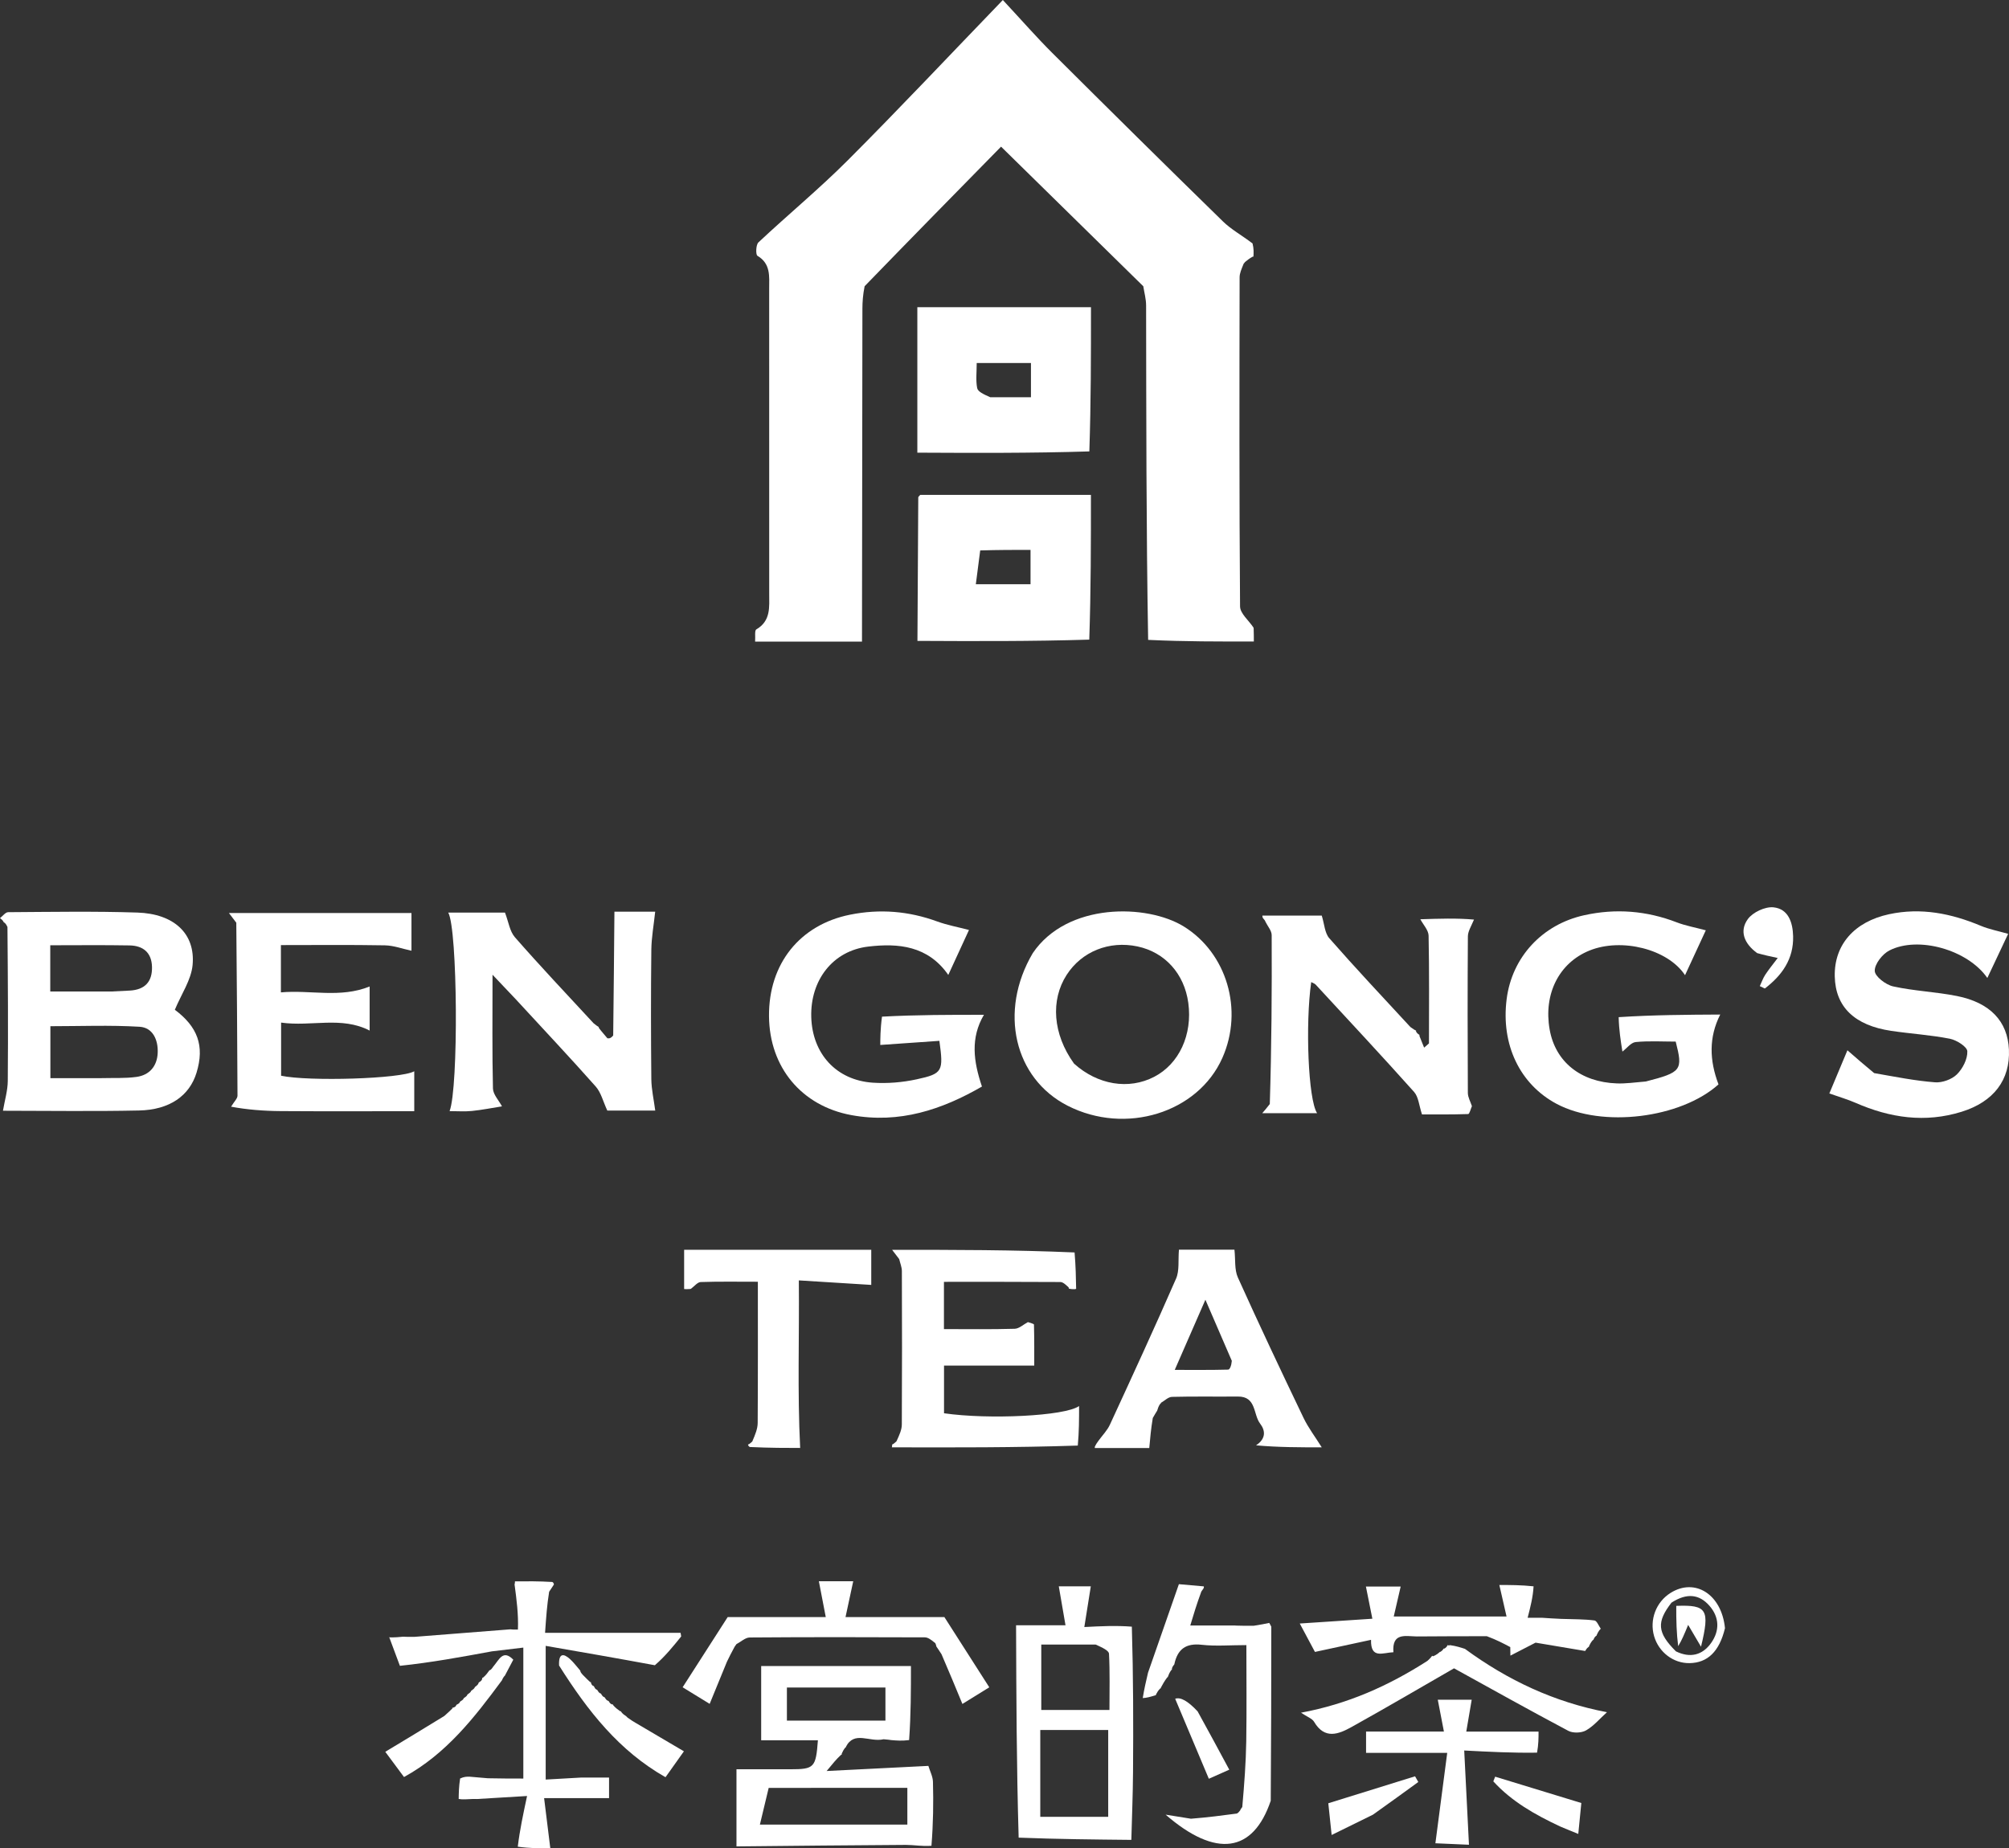
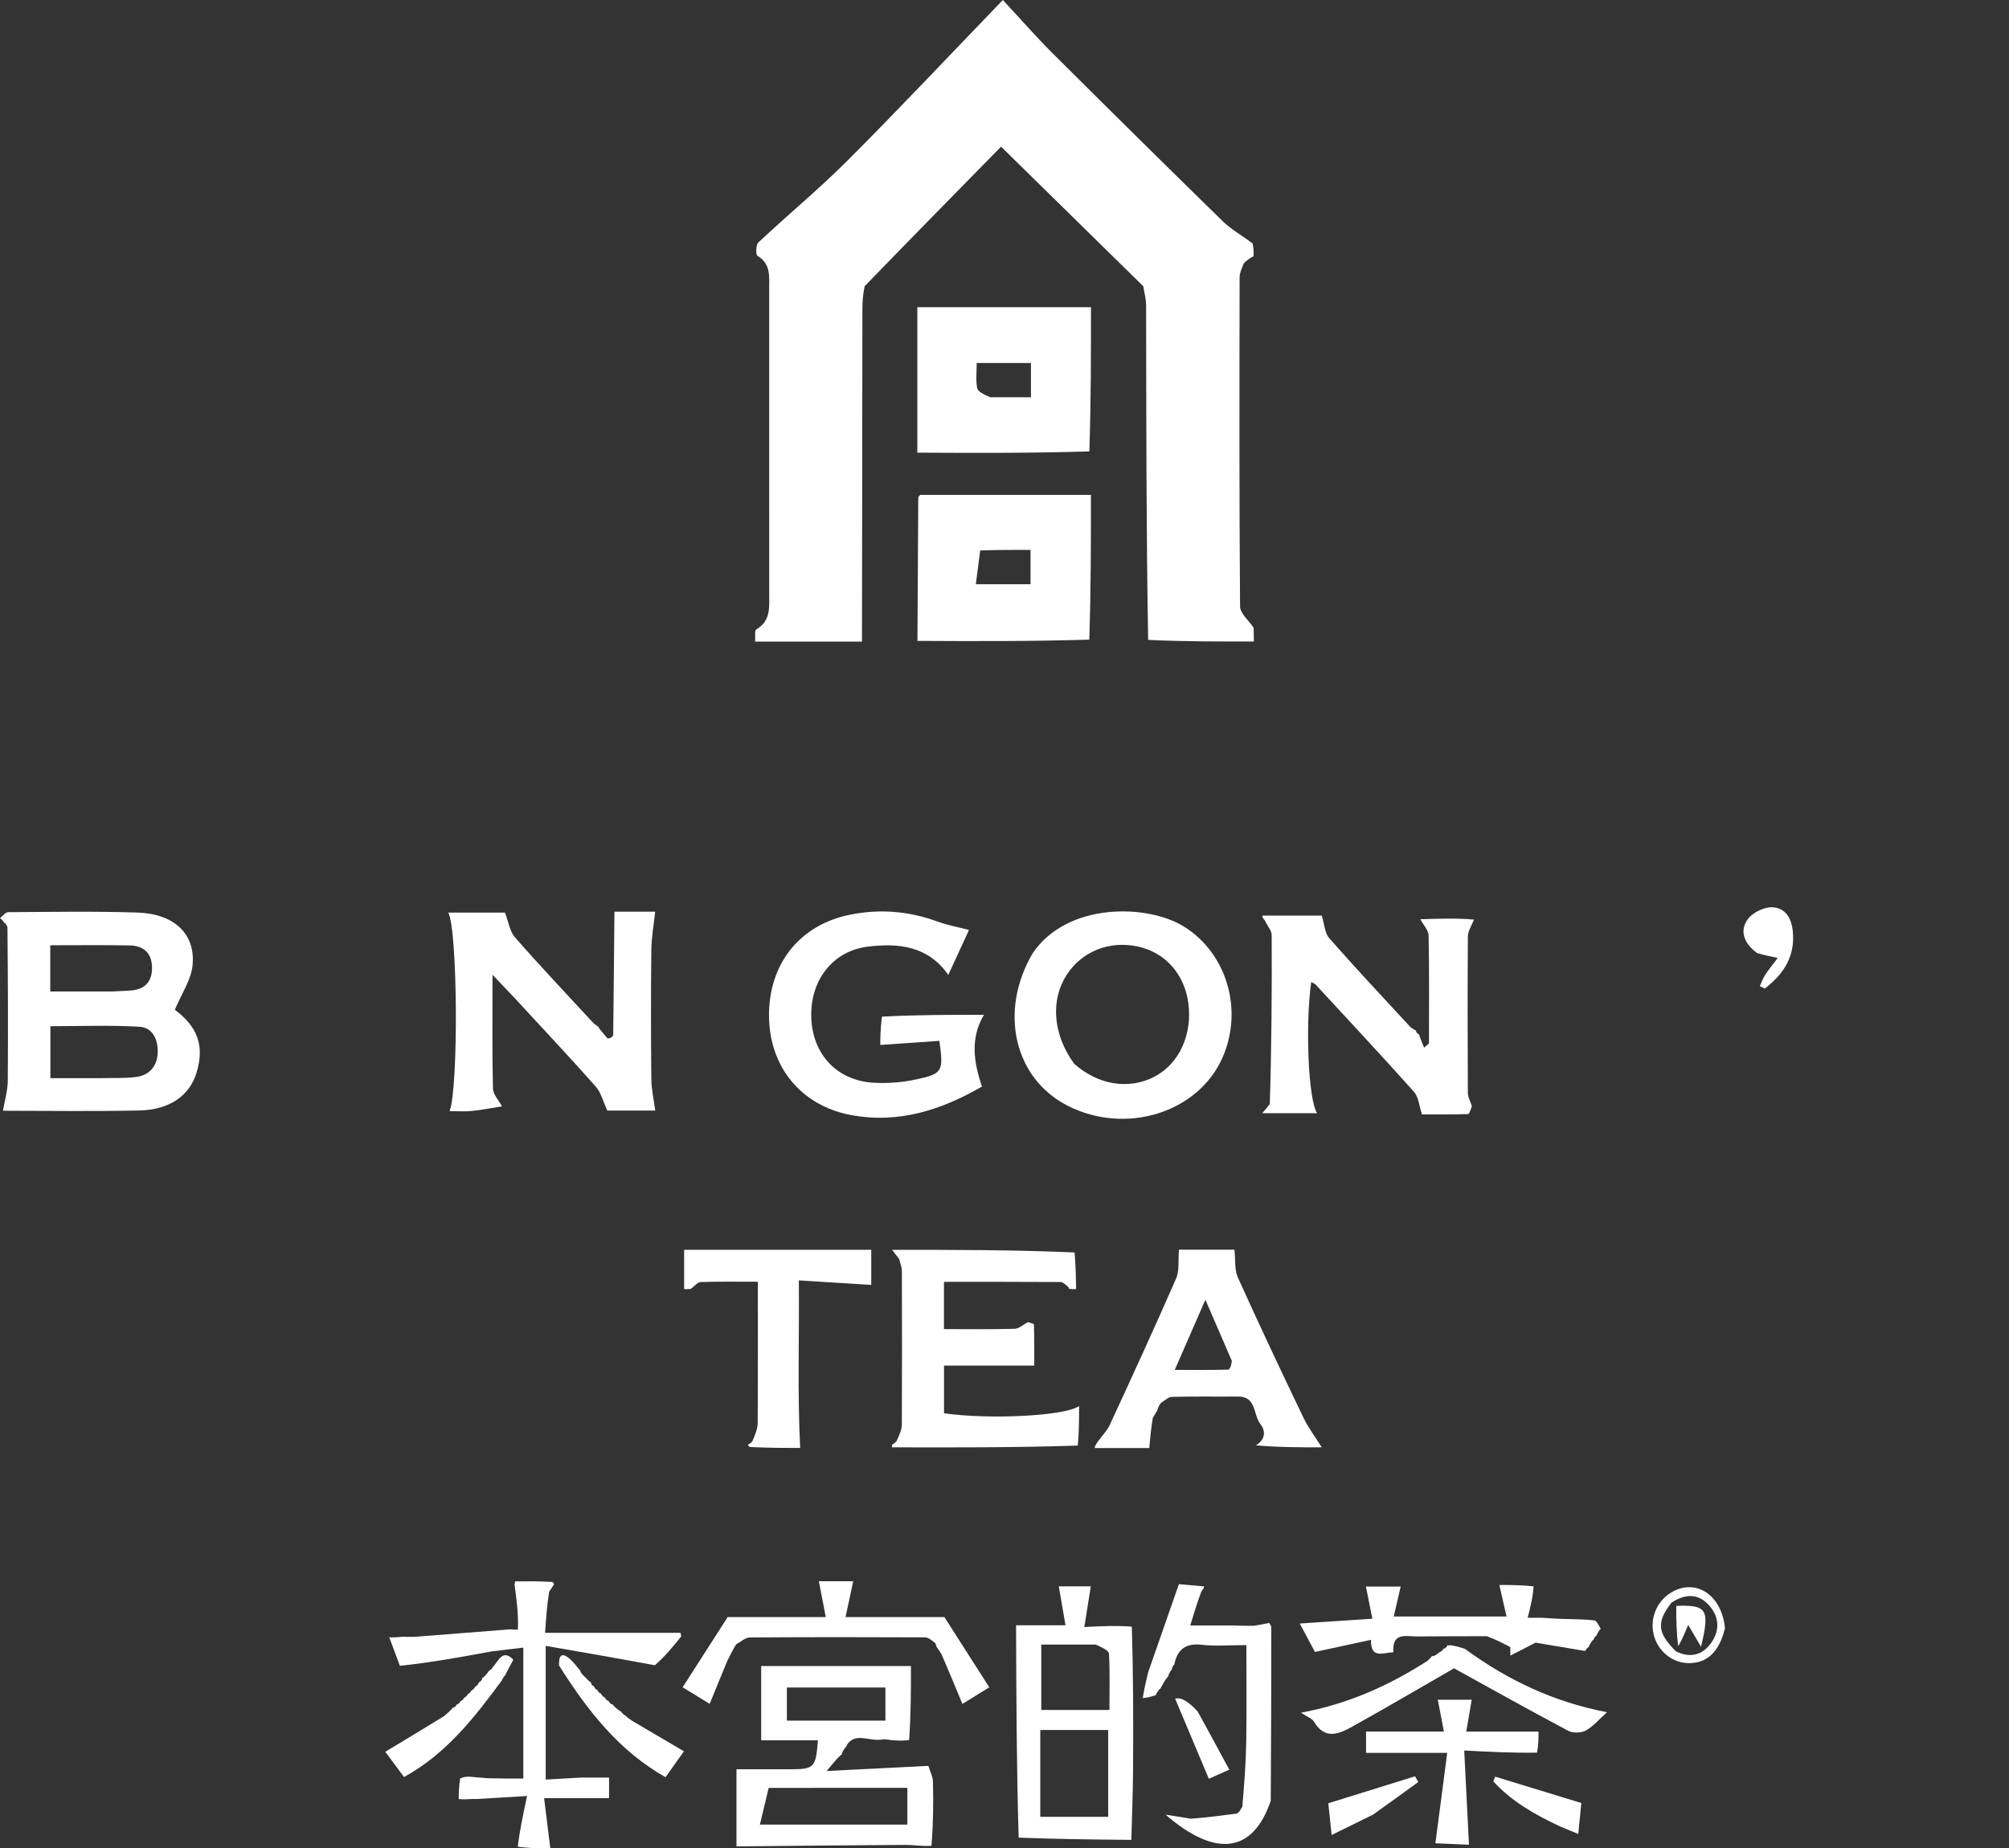
<svg xmlns="http://www.w3.org/2000/svg" id="Layer_2" viewBox="0 0 800.3 736.4">
  <rect x="0" y="0" width="800.3" height="736.4" fill="#333333" stroke="none" />
  <defs>
    <style>
      .cls-1 {
        fill: #fff;
      }
    </style>
  </defs>
  <g id="Layer_1-2" data-name="Layer_1">
    <path class="cls-1" d="M499.48,255.58c-13.78.02-27.56.05-42.11-.64-.77-44.89-.74-89.07-.81-133.25,0-2.55-.73-5.09-1.12-7.64-18.52-18.18-37.04-36.36-56.66-55.62-17.71,18.04-35.72,36.38-54.35,55.61-.71,3.57-.87,6.27-.88,8.96-.07,44.21-.12,88.41-.17,132.62h-42.58c.16-1.93-.27-4.4.49-4.85,5.85-3.42,5.13-8.97,5.13-14.32,0-40.49.01-80.98-.01-121.47,0-4.85.67-9.9-4.68-13.07-.73-.43-.62-4.38.39-5.33,11.76-11.03,24.23-21.33,35.61-32.72,20.45-20.48,40.28-41.57,61.76-63.85,7.62,8.18,13.38,14.79,19.57,20.96,22.6,22.52,45.28,44.95,68.1,67.24,3.26,3.19,7.42,5.46,11.8,8.78.54,2.15.45,3.68.36,5.2,0,0,.13.07-.32.08-1.31.72-2.17,1.42-3.03,2.13,0,0-.09.18-.54.66-.86,2.13-1.62,3.78-1.62,5.43-.07,43.7-.16,87.41.18,131.11.02,2.81,3.47,5.6,5.32,8.4,0,0,.04-.16.1.43.07,2.11.07,3.62.07,5.14Z" />
    <path class="cls-1" d="M0,365.8c1.09-.83,2.17-2.37,3.26-2.37,17.16-.11,34.33-.41,51.47.15,14.62.48,23.16,8.43,21.99,20.92-.56,5.93-4.47,11.55-7.07,17.81,9.01,6.74,11.95,14.31,8.63,25.11-2.8,9.12-10.69,14.77-22.89,15.02-18.32.39-36.66.1-54.21.1.7-4.12,1.88-7.98,1.92-11.84.17-20.1.05-40.2-.13-61.38-.62-1.36-1.07-1.64-1.52-1.92,0,0-.02.14-.09-.25-.5-.72-.93-1.04-1.37-1.36M40.38,429.55c4.65-.13,9.36.14,13.94-.48,5.26-.71,8.27-4.31,8.5-9.57.23-5.11-1.9-10.1-7.22-10.42-11.82-.71-23.72-.22-35.53-.22v20.69h20.3M44.45,395.03c2.44-.12,4.88-.23,7.31-.37,5.93-.35,8.93-3.48,8.79-9.43-.14-5.76-3.59-8.46-8.94-8.56-10.44-.19-20.89-.06-31.59-.06v18.42c7.99,0,15.52,0,24.42,0Z" />
    <path class="cls-1" d="M365.43,180.35v-57.95h69.17c0,18.98,0,37.8-.65,57.45-23.27.72-45.9.61-68.53.5M394.45,158.27h16.24v-13.64h-21.61c0,3.68-.41,6.93.18,9.98.27,1.41,2.48,2.45,5.19,3.65Z" />
    <path class="cls-1" d="M365.47,255.35c.1-19.08.21-38.15.33-57.23,0-.18.29-.37.78-.95h68c0,18.94,0,37.91-.66,57.67-23.25.71-45.85.61-68.45.5M390.47,219.3c-.58,4.5-1.16,9-1.74,13.46h21.79v-13.68c-6.61,0-12.66,0-20.05.22Z" />
    <path class="cls-1" d="M565.8,366.25c7.31-.24,14.61-.49,21.38.13-1.2,2.81-2.43,4.74-2.44,6.69-.14,20.78-.13,41.57-.01,62.36,0,1.76,1.06,3.52,1.62,5.28-.49,1.1-.96,3.13-1.49,3.15-6.6.22-13.2.14-18.4.14-1.18-3.53-1.37-6.96-3.15-8.95-12.88-14.42-26.09-28.56-39.21-42.77-.42-.45-1.12-.64-1.77-1-2.39,16.81-1.2,46.82,2.34,52.23h-21.84c1.05-1.21,1.71-1.97,3-3.64.71-23.04.85-45.17.75-67.29,0-1.79-1.62-3.57-2.49-5.36-.12-.41-.36-.73-.97-1.41-.27-.42-.25-1.01-.25-1.01h23.66c1.05,3.34,1.17,6.92,3,9.01,10.32,11.78,21.05,23.19,32.31,35.38,1.24.93,1.81,1.22,2.39,1.51,0,0-.14-.25-.15.27.46.8.94,1.08,1.41,1.36,0,0-.19.16.05.66.75,1.8,1.26,3.11,1.77,4.41.64-.56,1.28-1.13,1.93-1.69,0-14.31.15-28.62-.15-42.93-.05-2.2-2.13-4.35-3.28-6.52Z" />
    <path class="cls-1" d="M244.74,363.22h16.26c-.56,5.31-1.49,10.29-1.54,15.29-.19,17.13-.17,34.27,0,51.4.04,4.13,1,8.25,1.56,12.55h-19.1c-1.67-3.57-2.48-7.16-4.61-9.57-10.22-11.54-20.79-22.75-31.87-34.79-3.14-3.35-5.66-5.99-9.24-9.75,0,16.45-.17,30.89.17,45.32.06,2.4,2.34,4.75,3.6,7.12-4,.63-7.98,1.44-12,1.84-2.9.29-5.86.06-8.88.06,3.61-9.2,3.22-72.69-.54-79.1h22.61c1.44,3.73,1.89,7.47,3.95,9.82,10,11.43,20.44,22.48,31.35,34.28,1.12.91,1.61,1.22,2.09,1.52,0,0-.11-.18-.01.31,1.15,1.56,2.19,2.63,3.42,4.15.87.15,1.56-.15,2.31-1.13.2-16.9.35-33.11.49-49.32Z" />
    <path class="cls-1" d="M411.38,379.79c13.74-20.35,45.63-19.68,60.21-10.65,17.08,10.57,23.86,33.19,15.35,52.35-9.74,21.91-38.56,30.82-61.64,19.05-21.25-10.84-27.55-37.55-13.92-60.74M427.85,423.76c9.41,8.48,21.77,10.53,31.92,5.27,9.94-5.14,15.32-16.81,13.6-29.45-1.58-11.61-9.29-20.18-20.24-22.5-11.29-2.39-22.23,2.01-28.24,11.36-6.43,10-5.54,23.52,2.96,35.32Z" />
    <path class="cls-1" d="M391.96,404.31c-5.43,9.21-4.19,18.55-.79,28.59-15.87,9.16-32.88,14.92-52.07,11.37-19.76-3.65-32.59-19.01-32.76-39.38-.18-20.93,12.32-36.47,32.32-40.47,11.87-2.38,23.36-1.43,34.72,2.72,3.92,1.43,8.1,2.19,12.62,3.38-2.55,5.55-5.28,11.49-8.24,17.91-8.11-11.65-19.91-12.72-31.93-11.29-14.11,1.68-23.06,13.42-22.66,28.03.4,14.64,9.96,25.21,24.52,26.19,5.78.39,11.81-.11,17.47-1.34,10.41-2.26,10.71-3.18,9.05-15.33-7.53.52-15.11,1.05-23.54,1.64,0-2.08,0-6.3.68-11.28,13.99-.75,27.29-.74,40.6-.73Z" />
-     <path class="cls-1" d="M685.26,404.22c-4.59,9.1-4.31,18.23-.68,27.82-15.04,13.5-46.32,17.44-64.5,7.75-14.67-7.82-22.21-23.64-19.89-41.76,2.14-16.71,14.16-29.7,30.89-33.39,12.58-2.78,24.83-1.8,36.87,2.84,3.51,1.35,7.28,2.01,11.57,3.17-2.49,5.39-5.3,11.46-8.27,17.88-6.93-10.47-25.36-14.97-38.07-9.82-12.12,4.91-18.36,17.28-15.87,31.44,2.27,12.87,12.3,21,26.83,21.5,3.41.12,6.85-.37,11.49-.77,14.27-3.68,14.82-4.47,11.9-15.89-5.24,0-10.63-.34-15.94.18-1.87.18-3.53,2.47-5.29,3.8-.68-4.3-1.37-8.59-1.49-13.72,13.86-.9,27.16-.97,40.46-1.04Z" />
-     <path class="cls-1" d="M746.57,427.54c8.42,1.47,16.3,3.06,24.26,3.67,2.88.22,6.67-1.15,8.71-3.15,2.31-2.28,4.28-6.13,4.16-9.2-.07-1.82-4.27-4.48-6.96-5.01-7.68-1.51-15.56-1.98-23.32-3.13-14.68-2.17-22.26-9.57-22.53-21.7-.29-12.62,7.83-21.81,21.63-24.78,12.78-2.75,24.81-.3,36.61,4.64,3.23,1.35,6.75,2.01,10.83,3.18-2.49,5.28-5.31,11.27-8.29,17.58-7.77-11.22-27.53-16.86-39.04-10.95-2.77,1.42-5.89,5.41-5.81,8.14.06,2.2,4.4,5.53,7.33,6.17,8.35,1.84,17.02,2.15,25.42,3.83,13.29,2.66,20.19,10.12,20.7,21.32.54,12.06-6.04,20.8-18.81,24.78-14.56,4.54-28.57,2.46-42.28-3.54-3.25-1.42-6.68-2.4-10.45-3.74,2.32-5.55,4.91-11.72,7.2-17.2,3.59,3.13,6.87,5.98,10.65,9.09Z" />
    <path class="cls-1" d="M409.48,526.75c.84.33,2.4.64,2.41.99.15,5.78.11,11.56.11,16.34h-35.94v18.99c17.67,2.56,48.18,1.15,53.8-2.88,0,5.26,0,10.06-.51,15.75-25.06.83-49.61.76-74.16.7,0,0,.07.15.14-.19.07-.35.07-.94.07-.94.41-.13.75-.37,1.71-1.25,1.2-2.59,2.13-4.65,2.14-6.72.11-20.37.09-40.73.02-61.1,0-1.6-.7-3.2-1.07-4.8-.81-1.05-1.61-2.1-2.82-3.69,24.6,0,48.45,0,72.69,1.05.46,5.52.54,9.99.62,14.46,0,0,.09-.01-.4.16-1.14.05-1.79-.06-2.43-.17,0,0-.03.03-.18-.55-1.2-1.12-2.25-2.12-3.3-2.12-15.35-.1-30.71-.07-46.35-.07v18.83c9.66,0,18.93.14,28.18-.13,1.78-.05,3.51-1.73,5.27-2.66Z" />
-     <path class="cls-1" d="M94.13,367.63c-.83-1.09-1.66-2.19-2.93-3.86h72.71v15.02c-3.56-.76-7.05-2.08-10.57-2.15-13.69-.25-27.39-.1-41.44-.1v18.84c11.81-1.05,23.66,2.39,35.35-2.35v17.57c-11.24-5.82-23.22-1.47-35.27-3.18v21.17c10.96,2.34,47.87,1.26,53.04-1.78v15.91c-17.96,0-35.58.08-53.2-.04-6.76-.05-13.51-.58-19.76-1.76,1.22-2.05,2.55-3.22,2.55-4.4-.07-22.96-.29-45.93-.48-68.89Z" />
    <path class="cls-1" d="M460.96,562.04c-.45.71-.89,1.42-1.74,2.91-.73,4.38-1.04,7.98-1.4,11.97h-21.7s.02-.06,0-.48c.49-1.1,1.01-1.79,1.52-2.49,1.52-2.1,3.44-4.03,4.5-6.34,8.92-19.34,17.84-38.68,26.36-58.2,1.38-3.17.77-7.21,1.14-11.52h22.11c.44,4.02-.04,7.97,1.36,11.08,8.45,18.75,17.24,37.34,26.13,55.88,1.93,4.03,4.71,7.66,7.29,11.8-8.52,0-17.41,0-26.18-.8,4.14-2.74,3.66-6,1.63-8.65-2.82-3.68-1.43-10.86-8.87-10.79-8.75.08-17.51-.1-26.26.13-1.5.04-2.96,1.57-4.44,2.41,0,0,.17.25-.26.39-.68.99-.93,1.84-1.18,2.69M490.71,542.2c-3.32-7.69-6.64-15.38-10.53-24.36-4.36,9.97-8.08,18.5-12.21,27.95,7.78,0,14.53.07,21.27-.11.67-.02,1.3-1.58,1.46-3.48Z" />
    <path class="cls-1" d="M355.09,693.29c-.65-.1-1.3-.2-3.09-.34-5.71,1.3-11.64-3.55-15.04,3.03,0,0,.21.13-.21.26-.76.91-1.1,1.69-1.45,2.47,0,0,.19.39-.32.5-1.8,1.67-3.09,3.24-5.68,6.39,14.7-.74,27.61-1.39,40.52-2.04.64,2.12,1.77,4.22,1.83,6.35.22,8.28.11,16.57-.6,25.48-3.87.28-7.03-.36-10.18-.35-22.5.12-44.99.38-67.49.6v-30.73c7.83,0,14.65,0,21.47,0,9.53-.01,10.15-.65,10.97-11.56h-22.6v-29.56h59.66c0,9.58,0,19.26-.73,29.49-2.84.36-4.94.19-7.05.01M306.21,712.33c-1.13,4.7-2.25,9.41-3.5,14.62h58.74v-14.65c-18.24,0-36.04,0-55.24.03M330.81,685.52h21.91v-13.18h-39.25v13.18c5.69,0,10.79,0,17.34,0Z" />
    <path class="cls-1" d="M450.68,733.04c-14.72-.15-29.43-.29-44.89-.89-.84-28.51-.93-56.56-1.03-84.62h19.69c-.91-5.31-1.76-10.24-2.67-15.5h12.75c-.84,5.26-1.63,10.22-2.58,16.21,6.73-.35,12.52-.64,18.93-.15.58,19.84.61,38.9.47,57.95-.06,9-.44,18-.67,27M414.4,711.63v12.23h27.06v-34.6h-27.06c0,7.32,0,14.12,0,22.37M436.48,655.23h-21.68v26.05h27.16c0-7.78.2-15.09-.18-22.38-.07-1.28-2.56-2.44-5.3-3.67Z" />
    <path class="cls-1" d="M271.34,652.01c-3.17,3.93-6.33,7.86-10.47,11.45-14.99-2.77-29-5.21-43.49-7.72v53.27c4.93-.28,9.45-.53,13.98-.79h11.26v8.19h-25.87c.82,6.65,1.58,12.82,2.47,20-3.99,0-8.24,0-12.96-.66.81-6.68,2.1-12.7,3.7-20.19-7.95.48-13.95.84-19.95,1.2-1.11-.02-2.22-.03-4.35.11-1.66.06-2.3-.03-2.94-.13.03-2.46.07-4.92.57-8.15,1.58-.76,2.69-.74,3.8-.72,2.03.17,4.06.33,7.24.62,5.45.12,9.76.12,14.14.12v-52.18c-4.51.54-8.53,1.02-12.54,1.5-12.09,2.23-24.18,4.46-36.63,5.76-1.66-4.41-2.95-7.91-4.25-11.4,0,0-.24-.11.32.07,2.11.03,3.66-.12,5.21-.27,1.11.05,2.23.1,4.53.06,13.53-1.06,25.87-2.03,38.21-3,.65.07,1.3.14,3,.09.24-6.11-.56-12.1-1.36-18.08,0,0,.02.17.1-.17.08-.34.07-.95.07-.95,4.75-.04,9.5-.08,14.9.25.65.38.61,1.03.61,1.03-.45.67-.9,1.34-1.89,2.87-.86,5.39-1.17,9.91-1.62,16.36h53.97s0,.02.08.38c.11.6.14.85.17,1.09Z" />
    <path class="cls-1" d="M297.98,575.52c.42-.1.75-.33,1.69-1.19,1.2-2.8,2.14-5.09,2.16-7.39.12-18.55.07-37.11.07-56.27-8.15,0-15.46-.13-22.76.12-1.29.04-2.52,1.68-3.78,2.59,0,0,.14.04-.38.18-1.16.1-1.81.06-2.45.02v-15.65h74.54v14c-9.05-.56-18.36-1.15-28.85-1.8.22,22.58-.6,44.25.53,66.76-5.07,0-12.24,0-20.08-.38-.67-.38-.68-.98-.68-.98Z" />
    <path class="cls-1" d="M492.17,647.66c2.05.05,4.11.11,7.27.07,2.8-.43,4.48-.78,6.16-1.13.16.3.38.53.83,1.51.03,23.64-.09,46.49-.22,69.34-7,20.69-21.78,22.96-41.88,5.54,3.62.56,6.31.98,10.1,1.62,6.81-.54,12.54-1.3,18.27-2.06,0,0,.51-.25.8-.62.53-.56.67-.81.72-1.12,0,0,.26-.28.65-.87.8-9.1,1.44-17.61,1.58-26.13.2-12.62.05-25.24.05-38.37-6.58,0-12.23.5-17.76-.13-6.37-.73-9.67,1.78-10.93,7.73,0,0,0,.16-.31.45-.55.72-.67,1.17-.67,1.66,0,0,.17.06-.25.24-.72,1-1.03,1.83-1.34,2.65,0,0,.18.06-.25.24-1.15,1.51-1.87,2.85-2.59,4.18,0,0,.19.17-.24.27-.83.83-1.22,1.56-1.61,2.29,0,0,.1.31-.39.45-1.92.57-3.34,1-4.94,1.07.58-3.6,1.34-6.85,2.1-10.1,3.95-11.34,7.9-22.68,12.3-35.28,2.06.18,6,.52,9.93.88.02,0,.05.41-.01.59-.08.22-.25.42-.98,1.47-1.83,4.95-3.06,9.05-4.41,13.53h18.03Z" />
    <path class="cls-1" d="M631.45,657.78c-7.13-1.2-14.25-2.4-19.75-3.32-4.03,2.08-7.02,3.63-10.02,5.17-.02-1.13-.04-2.26-.05-3.4-2.68-1.42-5.37-2.85-9.35-4.34-10.18-.01-19.06.05-27.94.1-4.49-.08-9.88-1.62-9.26,6.29-4.21.15-9.1,2.85-8.92-4.94-7.83,1.69-14.97,3.23-22.34,4.82-1.9-3.56-3.72-6.95-6.05-11.32,9.72-.64,18.83-1.25,28.92-1.91-.9-4.49-1.68-8.41-2.57-12.83h13.85c-.88,3.8-1.75,7.56-2.76,11.94h44.93c-.93-4.08-1.79-7.84-2.87-12.55,4.37,0,8.64,0,13.64.53-.26,4.34-1.24,8.15-2.37,12.54h5.92c2.05.14,4.09.28,7.38.43,5.27.17,9.33.11,13.32.63.97.13,1.69,2.16,2.53,3.31,0,0,.18.02-.23.16-.78.94-1.14,1.74-1.5,2.54,0,0,.2.14-.19.16-.61.53-.82,1.03-1.04,1.54,0,0,.18.01-.25.14-.79.92-1.16,1.7-1.53,2.49,0,0,.16.24-.2.24-.67.53-.98,1.06-1.29,1.59Z" />
    <path class="cls-1" d="M293.41,655s-.33.48-.76,1.07c-1.32,2.4-2.2,4.2-3.08,6.01-2.2,5.37-4.4,10.74-6.87,16.77-3.36-2.06-7.41-4.55-10.77-6.61,6.08-9.47,11.96-18.64,17.95-27.97h39.07c-.92-4.78-1.82-9.42-2.75-14.27h13.69c-1.01,4.71-1.98,9.19-3.07,14.27h39.38c5.68,8.89,11.55,18.08,17.89,27.98-3,1.85-7.01,4.34-10.71,6.63-2.72-6.6-5.28-12.78-8.31-19.79-1.01-1.58-1.53-2.34-2.06-3.1,0,0-.07-.54-.42-1.32-1.62-1.32-2.89-2.32-4.17-2.32-23.25-.1-46.5-.13-69.75.05-1.76.01-3.5,1.71-5.25,2.62Z" />
    <path class="cls-1" d="M583.63,656.98c16.94,12.43,35.53,21.21,56.52,25.19-2.91,2.62-5.29,5.52-8.34,7.25-1.85,1.05-5.2,1.16-7.07.17-15.48-8.21-30.77-16.77-45.52-24.9-12.8,7.36-26.68,15.52-40.74,23.34-5.21,2.9-10.77,5.15-15-2.03-.78-1.32-2.72-1.95-5.21-3.63,18.53-3.46,34.6-10.55,50.36-20.65,1.17-1.05,1.56-1.59,1.96-2.13,0,0-.23.23.35.28,1.26-.53,1.93-1.1,2.61-1.68,0,0-.19-.06.25-.07.74-.45,1.05-.9,1.36-1.35,0,0-.23.03.27.05.75-.45,1-.92,1.25-1.4,0,0,.33.3.95.04,2.42.33,4.21.92,6.01,1.5Z" />
    <path class="cls-1" d="M571.8,734.39c1.55-11.84,3.1-23.67,4.71-36.02h-32.33v-8.5h31.01c-.81-4.2-1.6-8.31-2.44-12.66h13.51c-.74,4.33-1.42,8.33-2.16,12.68h28.79c0,2.52,0,5.15-.6,8.4-9.7.14-18.79-.33-29.01-.86.66,13.24,1.26,25.02,1.89,37.55-3.78-.17-8.57-.38-13.35-.59Z" />
    <path class="cls-1" d="M199.9,669.53c-10.9,14.77-22.11,29.23-38.96,38.47-2.59-3.49-5.03-6.77-7.46-10.05,7.6-4.58,15.2-9.15,23.51-14.27,1.56-1.37,2.4-2.2,3.25-3.03,0,0-.36-.23.17-.26.95-.27,1.23-.63,1.37-1.09,0,0,.04-.13.39-.25.71-.34.95-.66,1.09-1.06,0,0,.17-.16.5-.35.64-.4.85-.68.96-1.03,0,0,.26-.18.58-.42.61-.44.8-.72.9-1.06,0,0,.25-.18.58-.42.61-.45.8-.72.9-1.06,0,0,.24-.18.57-.41.61-.45.81-.73.91-1.07,0,0,.23-.18.57-.45.65-.53.85-.86.93-1.27,0,0,0-.14.38-.31.74-.48.97-.87,1.04-1.35,0,0-.09-.38.38-.42,1.15-.98,1.82-1.93,2.5-2.88.45-.1.77-.37,1.45-1.38,2.49-2.9,3.93-7.06,8.06-2.86-1.13,2.15-2.22,4.21-3.31,6.28,0,0,.06.07-.29.32-.55.72-.75,1.2-.95,1.67Z" />
    <path class="cls-1" d="M231.15,665.59c.03.45.21.82.99,1.68,1.3,1.35,2.14,2.14,2.98,2.94,0,0,.25-.37.27.17.27.96.63,1.24,1.1,1.37,0,0,.12.01.24.37.35.74.69.99,1.11,1.12,0,0,.14.09.31.44.42.7.75.93,1.16,1.04,0,0,.15.08.31.43.42.7.75.93,1.16,1.04,0,0,.15.08.33.44.45.71.8.93,1.24,1.03,0,0,.13.01.29.38.47.75.86.97,1.33,1.04,0,0,.27-.09.35.38,1,1.11,1.91,1.75,2.83,2.39,0,0,.28-.27.31.2.66.87,1.29,1.27,1.92,1.67,0,0,.22.18.59.59,1.3.96,2.24,1.52,3.18,2.08,6.29,3.71,12.59,7.41,19.29,11.36-2.13,3-4.59,6.46-7.33,10.32-18.47-10.47-30.93-26.31-42.4-44.49-.23-4.97,1.74-4.88,4.22-2.69,1.56,1.38,2.81,3.11,4.2,4.69Z" />
    <path class="cls-1" d="M700.02,379.76c-5.29-3.83-7.18-8.85-3.76-13.57,1.97-2.72,6.89-5.03,10.19-4.7,5.93.6,7.71,5.97,7.85,11.51.23,9.13-4.43,15.6-11.27,20.84-.67-.32-1.34-.64-2-.95.71-1.51,1.26-3.13,2.16-4.51,1.42-2.17,3.08-4.18,4.98-6.7-3.14-.67-5.39-1.16-8.13-1.93Z" />
    <path class="cls-1" d="M546.92,723c-5.49,2.71-10.5,5.17-16.45,8.09-.52-4.98-.96-9.16-1.33-12.64,11.94-3.71,23.25-7.23,34.56-10.74.43.76.86,1.51,1.29,2.27-5.86,4.26-11.73,8.52-18.07,13.02Z" />
    <path class="cls-1" d="M621.48,727.69c-10.2-4.78-19.37-10.03-26.61-17.97.25-.62.5-1.24.74-1.86,11.25,3.44,22.51,6.88,34.32,10.49-.32,3.3-.72,7.33-1.21,12.32-2.45-.99-4.59-1.85-7.24-2.98Z" />
    <path class="cls-1" d="M687.16,648.69c-2.24,9.34-6.95,13.81-14.1,13.93-6.44.11-12.25-4.31-14.13-10.72-1.91-6.55.77-13.63,6.54-17.25,9.72-6.1,20.35.5,21.69,14.05M665.85,638.52c-5.96,7.7-5.76,11.91,1.77,19.41,5.63,2.75,10.56,1.59,14.06-3.4,3.41-4.85,3.28-10.18-.69-14.74-4.05-4.64-9.01-5.23-15.14-1.27Z" />
    <path class="cls-1" d="M477.06,681.81c4.35,7.87,8.36,15.32,12.63,23.26-3.6,1.6-6.2,2.76-8.14,3.62-4.52-10.74-8.97-21.32-13.41-31.87q3.15-1.17,8.92,5Z" />
    <path class="cls-1" d="M668.51,655.85c-.65-5.08-.79-10.25-.76-16.04,12.27-.48,13.46,1.45,9.86,16.27-1.66-2.82-3.01-5.11-5.12-8.69-1.63,3.94-2.55,6.15-3.98,8.46Z" />
  </g>
</svg>